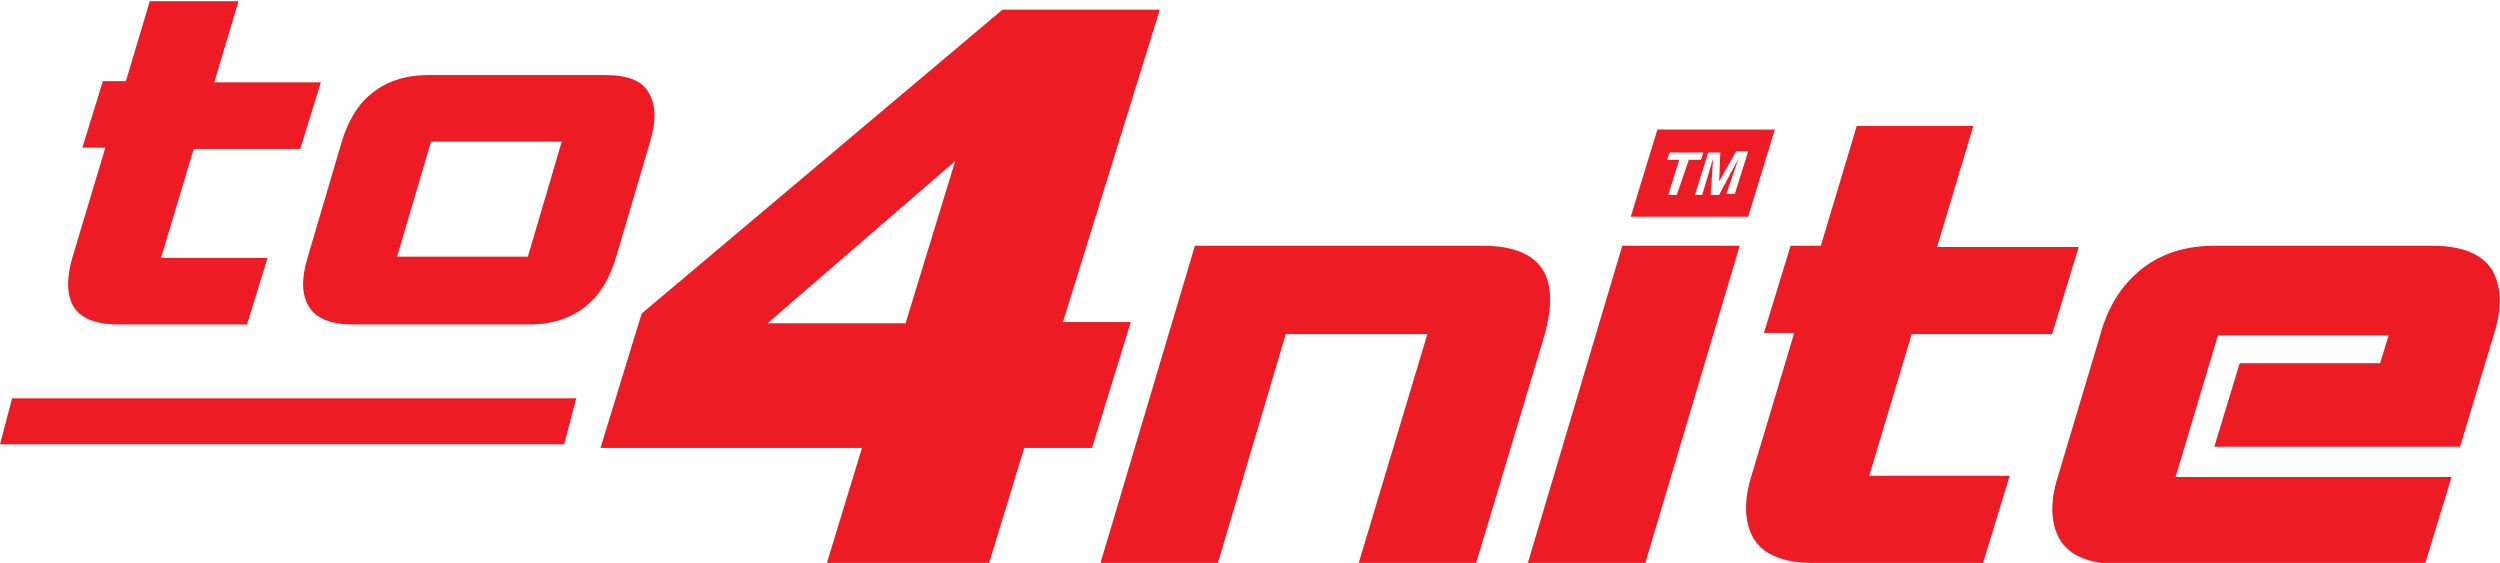
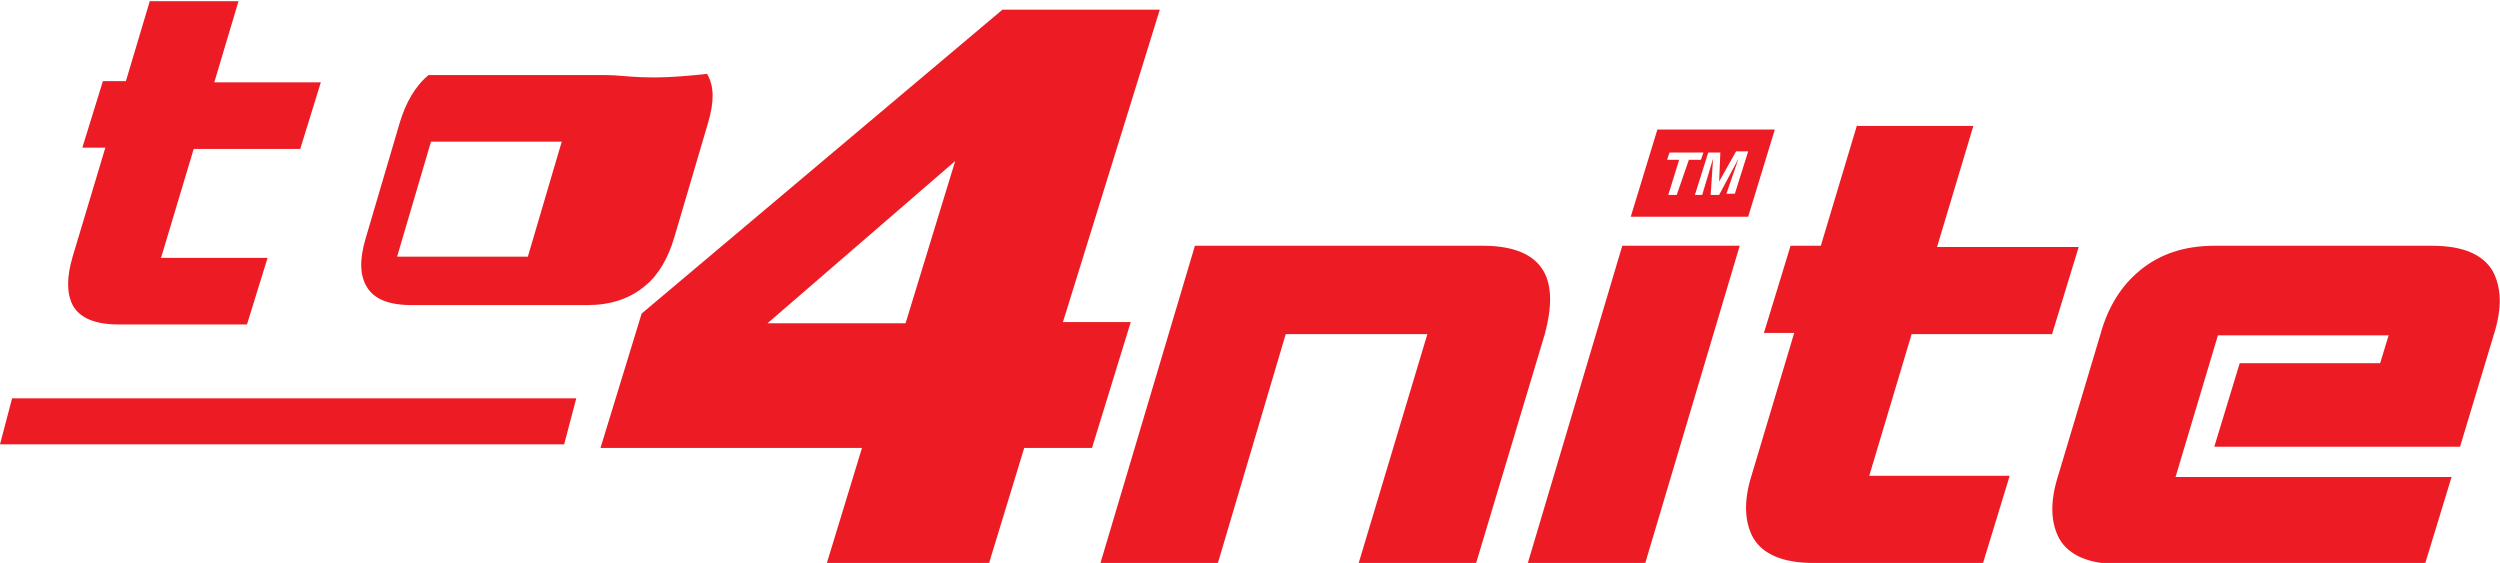
<svg xmlns="http://www.w3.org/2000/svg" version="1.1" id="Layer_1" x="0px" y="0px" viewBox="0 0 206.5 46.5" style="enable-background:new 0 0 206.5 46.5;" xml:space="preserve">
  <style type="text/css">
	.st0{fill-rule:evenodd;clip-rule:evenodd;fill:#ED1C24;}
</style>
  <g>
-     <path class="st0" d="M196.6,30H185l-2.1,6.9h20.3l2.8-9.3c0.7-2.2,0.6-3.9-0.1-5.2c-0.8-1.4-2.5-2.1-5-2.1h-18   c-2.5,0-4.5,0.7-6.1,2c-1.6,1.3-2.7,3.1-3.3,5.3l-3.5,11.7c-0.7,2.2-0.6,3.9,0.1,5.2c0.8,1.4,2.5,2.1,5,2.1h25.2l2.2-7.2h-22.8   l3.5-11.7h14.1L196.6,30L196.6,30z M153.4,10.3l-3,10h-2.5l-2.2,7.2h2.5l-3.5,11.7c-0.7,2.2-0.6,3.9,0.1,5.2c0.8,1.4,2.5,2.1,5,2.1   h2.4h11.6l2.2-7.2h-11.6l3.5-11.7h11.6l2.2-7.2H160l3-10H153.4L153.4,10.3z M142,16.1h-0.7l0.2-3l-0.9,3H140l1.1-3.5h1L142,15   l1.4-2.5h1l-1.1,3.5h-0.7l1-2.9L142,16.1L142,16.1z M138.5,16.1h-0.7l0.9-2.9h-1l0.2-0.6h2.8l-0.2,0.6h-1L138.5,16.1L138.5,16.1z    M134.7,17.9l2.2-7.2h9.7l-2.2,7.2H134.7L134.7,17.9z M134,20.3l-7.8,26.2h9.7l7.8-26.2H134L134,20.3z M100.6,46.5h-9.7l7.8-26.2   h23.8c2.5,0,4.2,0.7,5,2.1c0.7,1.2,0.7,3,0.1,5.2l-5.7,19h-9.7l5.7-19h-11.7L100.6,46.5L100.6,46.5z M63.4,26.7l15.5-13.4   l-4.1,13.4H63.4L63.4,26.7z M68.3,46.5h13.4l2.9-9.5h5.6l3.2-10.4h-5.6l8-25.8h-13L53,25.9L49.6,37h21.6L68.3,46.5L68.3,46.5z    M1,32.9h46.6l-1,3.8H0L1,32.9L1,32.9z M12.4,0l-2,6.7H8.5l-1.7,5.5h1.9l-2.7,9c-0.5,1.7-0.5,3,0,4c0.6,1.1,1.9,1.6,3.8,1.6h1.8   h8.8l1.7-5.5h-8.8l2.7-9h8.8l1.7-5.5h-8.8l2-6.7H12.4L12.4,0z M35.6,11.7h10.8l-2.8,9.5H32.8L35.6,11.7L35.6,11.7z M50,6.2H35.4   c-1.9,0-3.5,0.5-4.8,1.6c-1.1,0.9-1.9,2.3-2.4,4l-2.8,9.5c-0.5,1.7-0.5,3,0.1,4c0.6,1,1.8,1.5,3.7,1.5h14.5c1.9,0,3.5-0.5,4.8-1.6   c1.1-0.9,1.9-2.3,2.4-4l2.8-9.5c0.5-1.7,0.5-3-0.1-4C53.1,6.7,51.9,6.2,50,6.2L50,6.2z" />
+     <path class="st0" d="M196.6,30H185l-2.1,6.9h20.3l2.8-9.3c0.7-2.2,0.6-3.9-0.1-5.2c-0.8-1.4-2.5-2.1-5-2.1h-18   c-2.5,0-4.5,0.7-6.1,2c-1.6,1.3-2.7,3.1-3.3,5.3l-3.5,11.7c-0.7,2.2-0.6,3.9,0.1,5.2c0.8,1.4,2.5,2.1,5,2.1h25.2l2.2-7.2h-22.8   l3.5-11.7h14.1L196.6,30L196.6,30z M153.4,10.3l-3,10h-2.5l-2.2,7.2h2.5l-3.5,11.7c-0.7,2.2-0.6,3.9,0.1,5.2c0.8,1.4,2.5,2.1,5,2.1   h2.4h11.6l2.2-7.2h-11.6l3.5-11.7h11.6l2.2-7.2H160l3-10H153.4L153.4,10.3z M142,16.1h-0.7l0.2-3l-0.9,3H140l1.1-3.5h1L142,15   l1.4-2.5h1l-1.1,3.5h-0.7l1-2.9L142,16.1L142,16.1z M138.5,16.1h-0.7l0.9-2.9h-1l0.2-0.6h2.8l-0.2,0.6h-1L138.5,16.1L138.5,16.1z    M134.7,17.9l2.2-7.2h9.7l-2.2,7.2H134.7L134.7,17.9z M134,20.3l-7.8,26.2h9.7l7.8-26.2H134L134,20.3z M100.6,46.5h-9.7l7.8-26.2   h23.8c2.5,0,4.2,0.7,5,2.1c0.7,1.2,0.7,3,0.1,5.2l-5.7,19h-9.7l5.7-19h-11.7L100.6,46.5L100.6,46.5z M63.4,26.7l15.5-13.4   l-4.1,13.4H63.4L63.4,26.7z M68.3,46.5h13.4l2.9-9.5h5.6l3.2-10.4h-5.6l8-25.8h-13L53,25.9L49.6,37h21.6L68.3,46.5L68.3,46.5z    M1,32.9h46.6l-1,3.8H0L1,32.9L1,32.9z M12.4,0l-2,6.7H8.5l-1.7,5.5h1.9l-2.7,9c-0.5,1.7-0.5,3,0,4c0.6,1.1,1.9,1.6,3.8,1.6h1.8   h8.8l1.7-5.5h-8.8l2.7-9h8.8l1.7-5.5h-8.8l2-6.7H12.4L12.4,0z M35.6,11.7h10.8l-2.8,9.5H32.8L35.6,11.7L35.6,11.7z M50,6.2H35.4   c-1.1,0.9-1.9,2.3-2.4,4l-2.8,9.5c-0.5,1.7-0.5,3,0.1,4c0.6,1,1.8,1.5,3.7,1.5h14.5c1.9,0,3.5-0.5,4.8-1.6   c1.1-0.9,1.9-2.3,2.4-4l2.8-9.5c0.5-1.7,0.5-3-0.1-4C53.1,6.7,51.9,6.2,50,6.2L50,6.2z" />
  </g>
</svg>